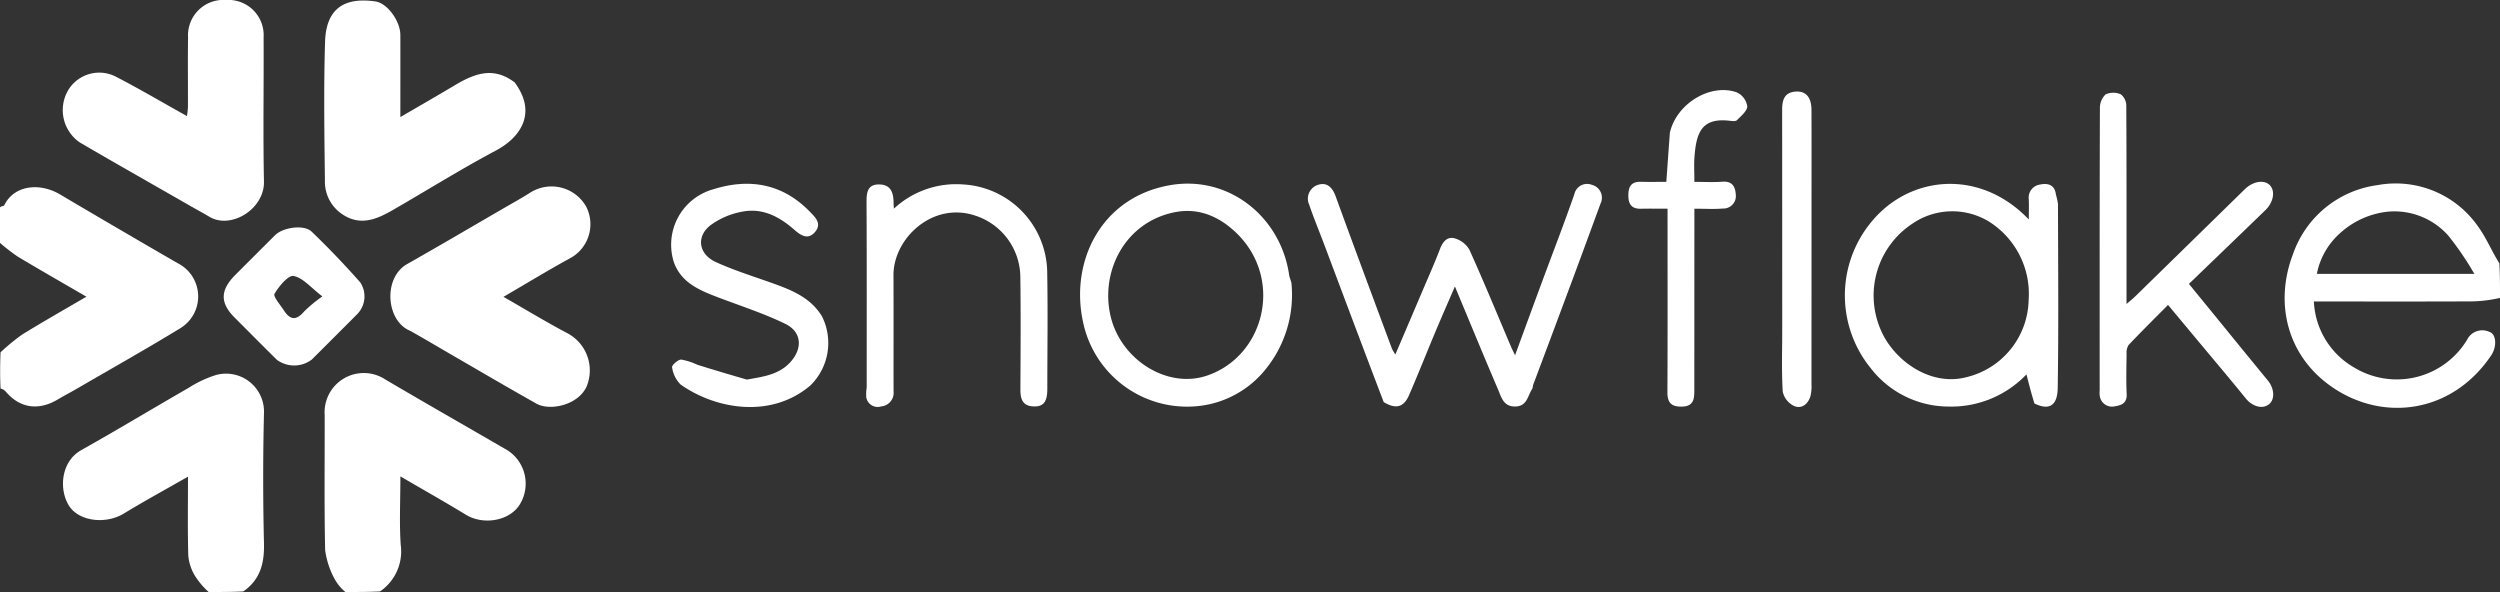
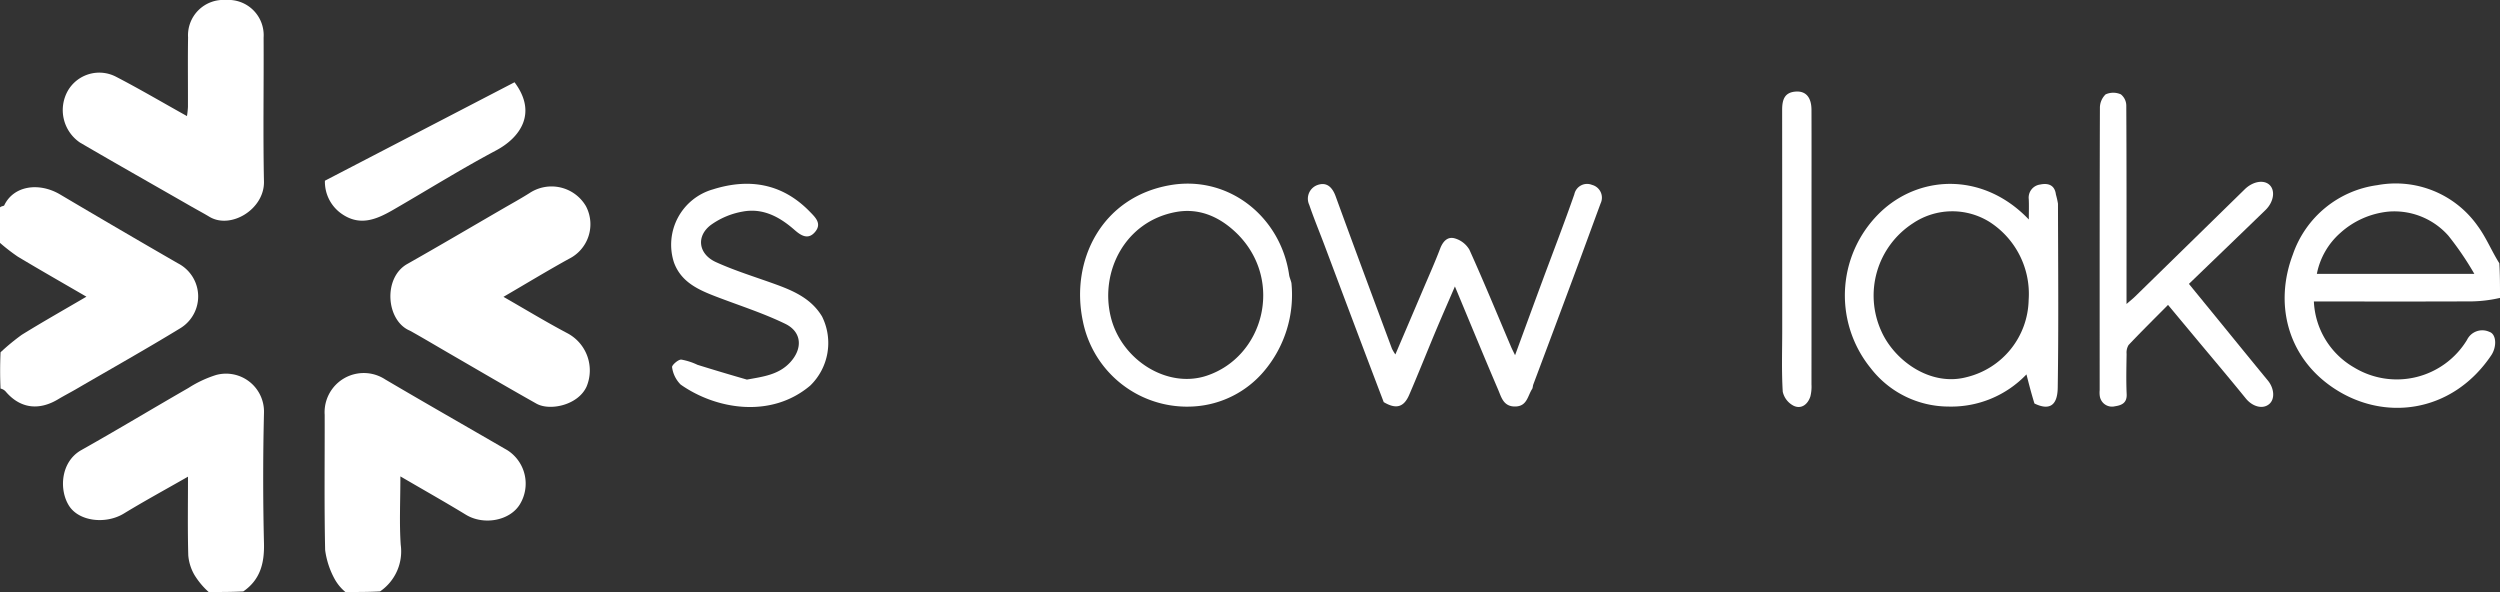
<svg xmlns="http://www.w3.org/2000/svg" id="Group_100531" data-name="Group 100531" width="330.578" height="78.281" viewBox="0 0 330.578 78.281">
  <rect x="0" y="0" width="330.578" height="78.281" fill="#333333" stroke="none" />
  <defs>
    <clipPath id="clip-path">
      <rect id="Rectangle_34006" data-name="Rectangle 34006" width="330.578" height="78.281" fill="#fff" />
    </clipPath>
  </defs>
  <g id="Group_63052" data-name="Group 63052" clip-path="url(#clip-path)">
    <path id="Path_283138" data-name="Path 283138" d="M45.063,181.908a10.193,10.193,0,0,1-1.865-2.229,6.2,6.2,0,0,1-.83-2.614c-.095-3.371-.038-6.747-.038-10.407-2.961,1.693-5.763,3.219-8.484,4.876-2.376,1.447-5.915,1.053-7.24-1.019-1.352-2.114-1.12-5.832,1.618-7.371,4.755-2.672,9.425-5.493,14.154-8.209a15.177,15.177,0,0,1,3.663-1.722,5.019,5.019,0,0,1,6.338,5.012q-.209,8.629,0,17.267c.062,2.648-.513,4.8-2.733,6.339-1.405.077-2.919.077-4.584.077" transform="translate(-17.472 -103.627)" fill="#fff" />
    <path id="Path_283139" data-name="Path 283139" d="M135.7,181.783a6.044,6.044,0,0,1-1.441-1.756,10.99,10.99,0,0,1-1.235-3.789c-.13-5.962-.045-11.928-.062-17.892a5.181,5.181,0,0,1,8.014-4.667c5.372,3.163,10.787,6.251,16.181,9.378a5.247,5.247,0,0,1,1.63,7.108c-1.313,2.2-4.794,2.836-7.151,1.4-2.766-1.685-5.588-3.276-8.662-5.07,0,3.217-.151,6.141.044,9.042a6.41,6.41,0,0,1-2.735,6.169c-1.405.077-2.919.077-4.584.077" transform="translate(-90.03 -103.502)" fill="#fff" />
    <path id="Path_283140" data-name="Path 283140" d="M0,79.352c.193-.188.51-.165.56-.27,1.264-2.641,4.636-3.069,7.387-1.44q7.767,4.6,15.586,9.108a4.921,4.921,0,0,1,.32,8.574c-4.56,2.783-9.22,5.4-13.839,8.088-.768.446-1.562.85-2.323,1.308-2.565,1.544-5.034,1.218-6.932-1.009a1.235,1.235,0,0,0-.685-.4c-.074-1.512-.074-3.134,0-4.8a28.409,28.409,0,0,1,2.81-2.315c2.777-1.72,5.624-3.326,8.543-5.036C8.3,89.341,5.313,87.64,2.363,85.871A24.3,24.3,0,0,1,0,84.044V79.352" transform="translate(0 -51.928)" fill="#fff" />
    <path id="Path_283141" data-name="Path 283141" d="M964.268,90.335a17.912,17.912,0,0,1-3.636.459c-6.349.031-12.7.015-19.047.015h-1.928a10.6,10.6,0,0,0,5.331,8.733,10.865,10.865,0,0,0,14.921-3.66,2.242,2.242,0,0,1,2.949-1.059c.939.295,1.02,1.963.25,3.107-5.181,7.7-14.412,8.91-21.245,4.052-5.769-4.1-7.415-10.977-4.987-17.383a13.746,13.746,0,0,1,11.176-9.174,13.263,13.263,0,0,1,13.271,5.405c1.126,1.527,1.856,3.346,2.856,4.923.09,1.4.09,2.918.09,4.582m-21.135-8.573a9.678,9.678,0,0,0-3.083,5.391h20.822a40,40,0,0,0-3.431-5.041,9.54,9.54,0,0,0-7.891-3.19,11.125,11.125,0,0,0-6.416,2.84" transform="translate(-633.69 -50.943)" fill="#fff" />
    <path id="Path_283142" data-name="Path 283142" d="M162.515,95.486c-3.182-1.293-3.617-7-.384-8.827,4.241-2.4,8.436-4.871,12.65-7.314,1.177-.682,2.371-1.338,3.521-2.064A5.27,5.27,0,0,1,185.758,79a5.107,5.107,0,0,1-2.248,6.978c-2.832,1.563-5.6,3.244-8.65,5.022,2.921,1.673,5.631,3.319,8.43,4.8a5.561,5.561,0,0,1,2.56,7.064c-1.122,2.472-4.859,3.254-6.628,2.26-3.927-2.208-7.813-4.489-11.711-6.748-1.632-.946-3.252-1.914-5-2.891" transform="translate(-108.285 -51.748)" fill="#fff" />
    <path id="Path_283143" data-name="Path 283143" d="M42.836,27.362c-5.009-2.878-9.935-5.657-14.818-8.511a5.189,5.189,0,0,1-1.584-6.884,4.8,4.8,0,0,1,6.388-1.8c3.113,1.614,6.139,3.4,9.344,5.183a11.655,11.655,0,0,0,.13-1.205c.01-3.063-.032-6.127.016-9.189a4.677,4.677,0,0,1,5-4.956A4.668,4.668,0,0,1,52.3,4.98c.036,6.341-.085,12.684.048,19.023.077,3.663-4.391,6.37-7.227,4.655-.714-.432-1.454-.819-2.283-1.3" transform="translate(-17.443 0)" fill="#fff" />
-     <path id="Path_283144" data-name="Path 283144" d="M157.972,11.009c3.094,4.122.685,7.353-2.432,9.011-4.623,2.457-9.074,5.236-13.611,7.857-2.192,1.266-4.413,2.23-6.853.5a5.159,5.159,0,0,1-2.176-4.35c-.073-6.124-.167-12.253.019-18.372.13-4.253,2.4-5.95,6.667-5.331,1.578.229,3.283,2.608,3.289,4.422.012,3.535,0,7.069,0,10.866,2.474-1.443,4.767-2.752,7.032-4.108,2.571-1.539,5.147-2.7,8.061-.489" transform="translate(-89.936 -0.132)" fill="#fff" />
+     <path id="Path_283144" data-name="Path 283144" d="M157.972,11.009c3.094,4.122.685,7.353-2.432,9.011-4.623,2.457-9.074,5.236-13.611,7.857-2.192,1.266-4.413,2.23-6.853.5a5.159,5.159,0,0,1-2.176-4.35" transform="translate(-89.936 -0.132)" fill="#fff" />
    <path id="Path_283145" data-name="Path 283145" d="M780.747,104.359c-.415-1.334-.732-2.577-1.056-3.848a13.748,13.748,0,0,1-10.323,4.252,13.044,13.044,0,0,1-10.279-5.084,15.245,15.245,0,0,1,1.695-20.992c5.317-4.668,13.44-4.718,19.219,1.341,0-1.082.032-1.885-.008-2.684a1.745,1.745,0,0,1,1.492-1.936c1.019-.218,1.94.01,2.1,1.324a10.772,10.772,0,0,1,.272,1.207c.017,8.115.09,16.231-.033,24.343-.038,2.506-1.235,2.973-3.081,2.076M774.8,80.345a9.322,9.322,0,0,0-10.129.192,11.381,11.381,0,0,0-4.161,14.278c1.726,3.865,6.476,7.342,11.29,6.053a10.728,10.728,0,0,0,8.18-10.193,11.3,11.3,0,0,0-5.18-10.33" transform="translate(-511.73 -51.004)" fill="#fff" />
    <path id="Path_283146" data-name="Path 283146" d="M545.809,104.22c-2.655-6.952-5.224-13.808-7.8-20.661-.68-1.81-1.425-3.6-2.049-5.427a1.92,1.92,0,0,1,1.133-2.643c1.191-.4,1.922.314,2.358,1.512,2.445,6.724,4.948,13.427,7.439,20.135a5.345,5.345,0,0,0,.458.769c1.244-2.916,2.467-5.774,3.682-8.635.756-1.778,1.548-3.543,2.234-5.349.369-.971.992-1.646,1.962-1.354a3.287,3.287,0,0,1,1.908,1.49c1.913,4.238,3.683,8.541,5.5,12.821.143.335.313.659.54,1.133,1.237-3.366,2.418-6.6,3.611-9.82,1.413-3.819,2.886-7.617,4.227-11.462a1.722,1.722,0,0,1,2.338-1.241,1.747,1.747,0,0,1,1.136,2.446c-1.194,3.234-2.372,6.474-3.574,9.7q-2.653,7.129-5.328,14.249c-.073.2-.052.442-.162.609-.591.9-.652,2.27-2.214,2.3s-1.841-1.215-2.271-2.22c-1.887-4.408-3.71-8.842-5.717-13.655-.937,2.172-1.763,4.045-2.554,5.933-1.173,2.8-2.289,5.622-3.494,8.408-.71,1.642-1.734,1.925-3.366.954" transform="translate(-362.835 -51.04)" fill="#fff" />
    <path id="Path_283147" data-name="Path 283147" d="M873.615,65.507c2.92,3.565,5.744,7.057,8.6,10.526.846,1.028.969,2.453.175,3.119-.869.729-2.222.326-3.092-.747-2.267-2.8-4.6-5.542-6.9-8.308-1.078-1.294-2.156-2.588-3.383-4.062-1.783,1.8-3.527,3.521-5.211,5.3a1.916,1.916,0,0,0-.266,1.183c-.027,1.774-.072,3.552.009,5.323.055,1.182-.689,1.471-1.552,1.6a1.629,1.629,0,0,1-2-1.338,3.415,3.415,0,0,1-.018-.8c0-12.422-.012-24.844.031-37.266a2.478,2.478,0,0,1,.756-1.84,2.454,2.454,0,0,1,2.018,0,1.927,1.927,0,0,1,.715,1.506c.044,8.066.031,16.132.031,24.2v2.013c.485-.422.832-.694,1.144-1q7.25-7.083,14.494-14.174c1.062-1.038,2.5-1.288,3.263-.582.8.741.574,2.268-.531,3.338-3.34,3.237-6.695,6.46-10.117,9.76.636.784,1.2,1.476,1.841,2.249" transform="translate(-582.335 -25.718)" fill="#fff" />
    <path id="Path_283148" data-name="Path 283148" d="M470.345,88.347a15.634,15.634,0,0,1-3.678,11.734,13.172,13.172,0,0,1-9.052,4.586,14.055,14.055,0,0,1-14.852-11.28c-1.681-7.994,2.484-16.417,11.575-17.973,7.752-1.326,14.608,4.221,15.706,11.891.043.306.194.6.3,1.042m-6.929-6.262c-2.3-2.365-5.122-3.721-8.385-3.108-6.679,1.254-10.026,7.862-8.578,13.846,1.374,5.682,7.438,9.529,12.668,7.8,7.514-2.49,10.165-12.374,4.295-18.534" transform="translate(-299.578 -50.935)" fill="#fff" />
-     <path id="Path_283149" data-name="Path 283149" d="M354.835,102.358c0-8.266.021-16.39-.02-24.514-.007-1.322.115-2.436,1.742-2.383,1.518.049,1.831,1.171,1.832,2.448,0,.2.022.393.044.753a12.089,12.089,0,0,1,9.109-3.206A11.784,11.784,0,0,1,378.7,86.828c.1,5.217.024,10.437.019,15.655,0,1.742-.512,2.389-1.846,2.327-1.5-.071-1.719-1.07-1.713-2.312.024-4.9.06-9.792-.007-14.687a8.618,8.618,0,0,0-5.985-8.237c-5.683-1.879-10.815,3.077-10.792,7.9.025,5.111,0,10.222.013,15.333a1.8,1.8,0,0,1-1.62,2,1.534,1.534,0,0,1-1.981-1.142,5.246,5.246,0,0,1,.042-1.3" transform="translate(-240.231 -51.07)" fill="#fff" />
    <path id="Path_283150" data-name="Path 283150" d="M284.824,101.172c2.148-.391,4.19-.629,5.715-2.272,1.671-1.8,1.591-4.023-.649-5.108-2.941-1.426-6.089-2.423-9.15-3.6-2.34-.9-4.607-1.91-5.556-4.5a7.609,7.609,0,0,1,5.138-9.67c4.786-1.512,9.182-.8,12.815,2.937.738.76,1.652,1.584.684,2.71-1,1.167-2.047.278-2.77-.351-1.974-1.72-4.163-2.851-6.777-2.364a10.21,10.21,0,0,0-4.23,1.782c-1.961,1.5-1.627,3.849.7,4.905,2.559,1.162,5.273,1.983,7.922,2.948,2.4.875,4.688,1.9,6.092,4.228a7.855,7.855,0,0,1-1.556,9.147c-5.233,4.424-12.533,3.112-17.137-.137a3.994,3.994,0,0,1-1.132-2.29c-.059-.254.783-1.018,1.207-1.013a8.332,8.332,0,0,1,2.149.692c2.128.663,4.262,1.3,6.537,1.955" transform="translate(-186.063 -50.977)" fill="#fff" />
-     <path id="Path_283151" data-name="Path 283151" d="M672.427,42.607c.825-3.9,5.383-6.678,8.9-5.4a2.459,2.459,0,0,1,1.35,1.828c0,.623-.824,1.281-1.372,1.841-.167.17-.623.114-.936.076-3.77-.454-4.439,1.643-4.675,4.8-.076,1.011-.012,2.033-.012,3.276,1.271,0,2.488.071,3.693-.019,1.292-.1,1.711.62,1.782,1.689a1.653,1.653,0,0,1-1.726,1.858c-1.17.1-2.354.022-3.749.022v1.77q0,11.045-.008,22.09c0,1.127.032,2.284-1.656,2.311-1.374.022-1.911-.508-1.9-1.892.036-7.417.017-14.834.017-22.251V52.578c-1.187,0-2.341-.023-3.494.006-1.246.032-1.693-.579-1.69-1.778s.415-1.822,1.676-1.786c1.116.032,2.233.007,3.346.007.155-2.18.3-4.231.463-6.42" transform="translate(-451.633 -24.981)" fill="#fff" />
-     <path id="Path_283152" data-name="Path 283152" d="M93.114,99.494c1.829-1.831,3.577-3.578,5.328-5.321,1.03-1.026,3.808-1.436,4.822-.463,2.235,2.144,4.378,4.393,6.432,6.711a3.356,3.356,0,0,1-.373,4.171q-3.014,3.024-6.039,6.038a3.858,3.858,0,0,1-4.618.028c-1.871-1.851-3.725-3.72-5.584-5.582-1.917-1.92-1.931-3.57.031-5.581m6.56,4.749c.886,1.291,1.7,1.1,2.637-.011a19.148,19.148,0,0,1,2.375-1.957c-1.521-1.159-2.557-2.456-3.8-2.7-.7-.137-1.932,1.35-2.523,2.344-.216.364.727,1.417,1.31,2.322" transform="translate(-62.058 -63.083)" fill="#fff" />
    <path id="Path_283153" data-name="Path 283153" d="M733.814,52.661c0,7.957,0,15.753-.006,23.549a5.4,5.4,0,0,1-.141,1.58c-.329,1.051-1.169,1.718-2.179,1.273a2.76,2.76,0,0,1-1.479-1.877c-.167-2.731-.069-5.479-.069-8.222q0-14.516-.011-29.032c0-1.33.289-2.351,1.838-2.438,1.312-.074,2.036.777,2.042,2.425.015,4.194.005,8.387.005,12.742" transform="translate(-494.274 -25.387)" fill="#fff" />
  </g>
</svg>